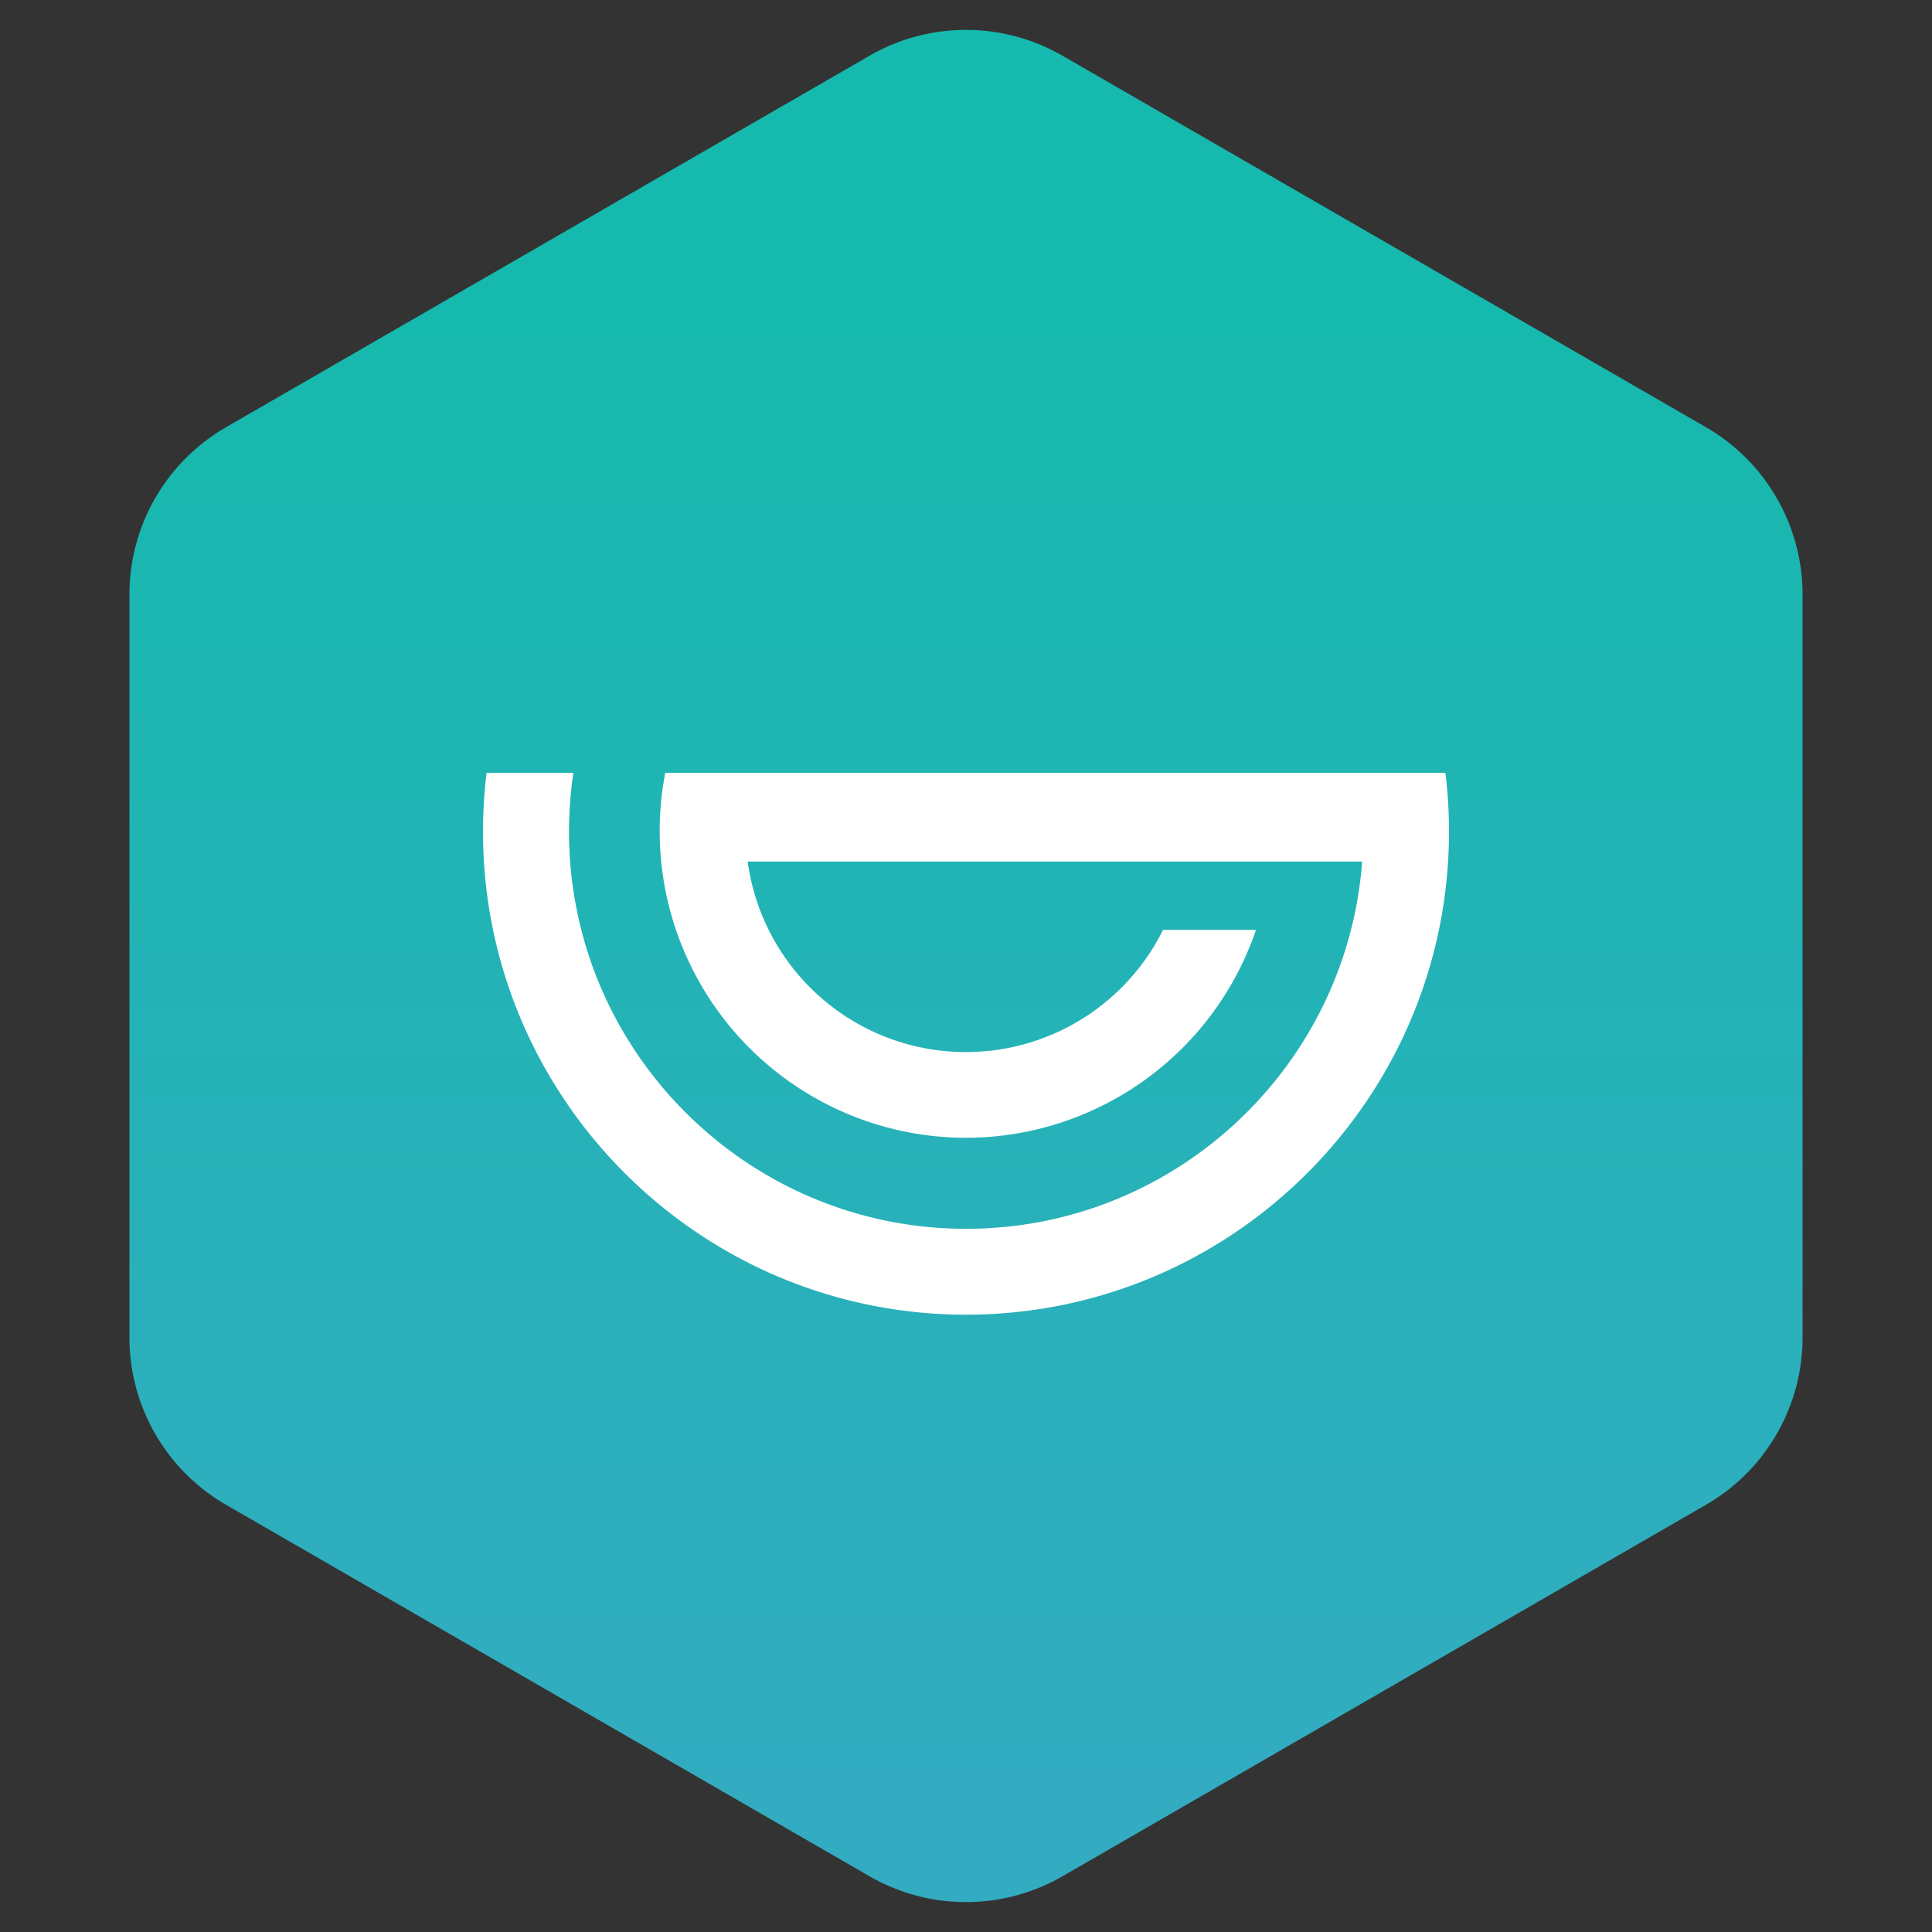
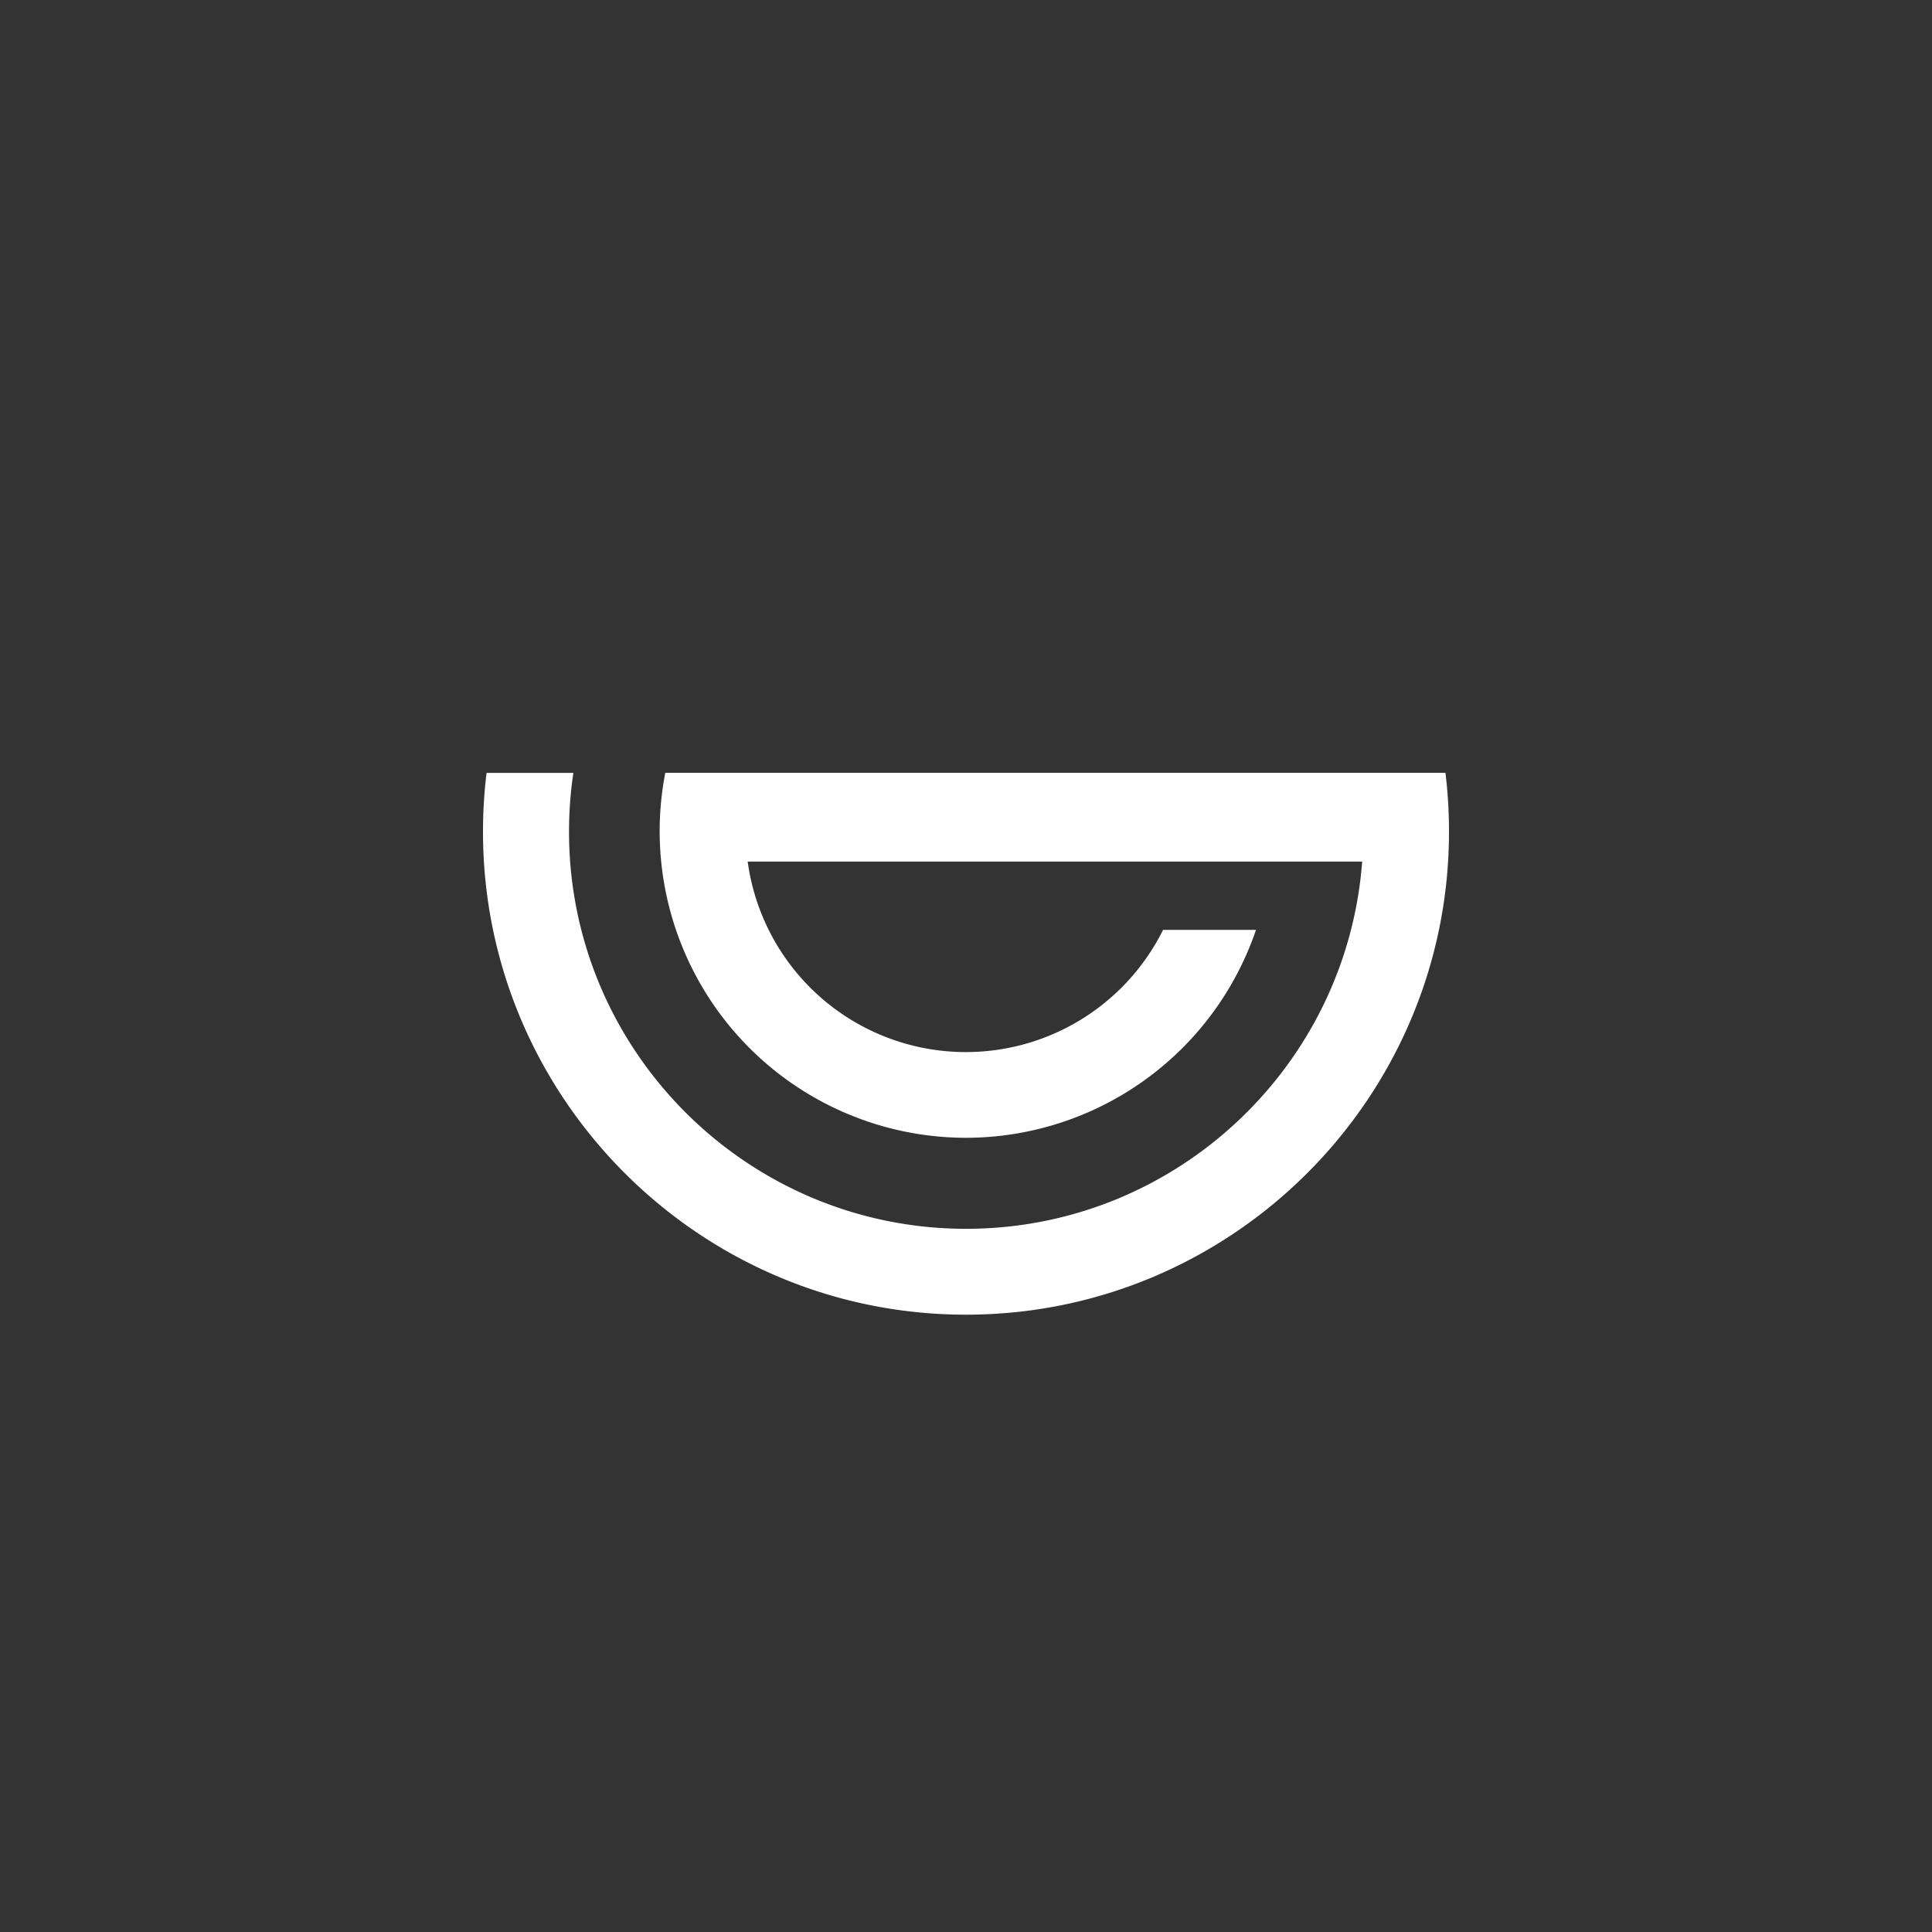
<svg xmlns="http://www.w3.org/2000/svg" width="40" height="40">
  <rect width="100%" height="100%" fill="#333333" stroke="none" />
  <defs>
    <linearGradient x1="0%" y1="94.33%" x2="0%" y2="15.33%" id="a">
      <stop stop-color="#33ACC1" offset="0%" />
      <stop stop-color="#16B9AD" offset="100%" />
    </linearGradient>
  </defs>
  <g fill="none" fill-rule="evenodd">
-     <path d="M20 1.155l13.32 7.69a4 4 0 0 1 2 3.464v15.382a4 4 0 0 1-2 3.464L20 38.845a4 4 0 0 1-4 0l-13.32-7.69a4 4 0 0 1-2-3.464V12.309a4 4 0 0 1 2-3.464L16 1.155a4 4 0 0 1 4 0z" fill="url(#a)" transform="translate(2)" />
    <path d="M30 17.217c0 5.515-4.487 10.002-10 10.002s-10-4.487-10-10c0-.406.024-.813.074-1.217h1.797c-.06.403-.09.81-.09 1.217 0 4.534 3.688 8.222 8.221 8.222 4.326 0 7.882-3.357 8.2-7.603H15.48a4.559 4.559 0 0 0 8.6 1.414h1.924a6.351 6.351 0 0 1-6.006 4.305A6.348 6.348 0 0 1 13.774 16h16.152c.05.404.074.81.074 1.217z" fill="#FFF" fill-rule="nonzero" />
  </g>
</svg>